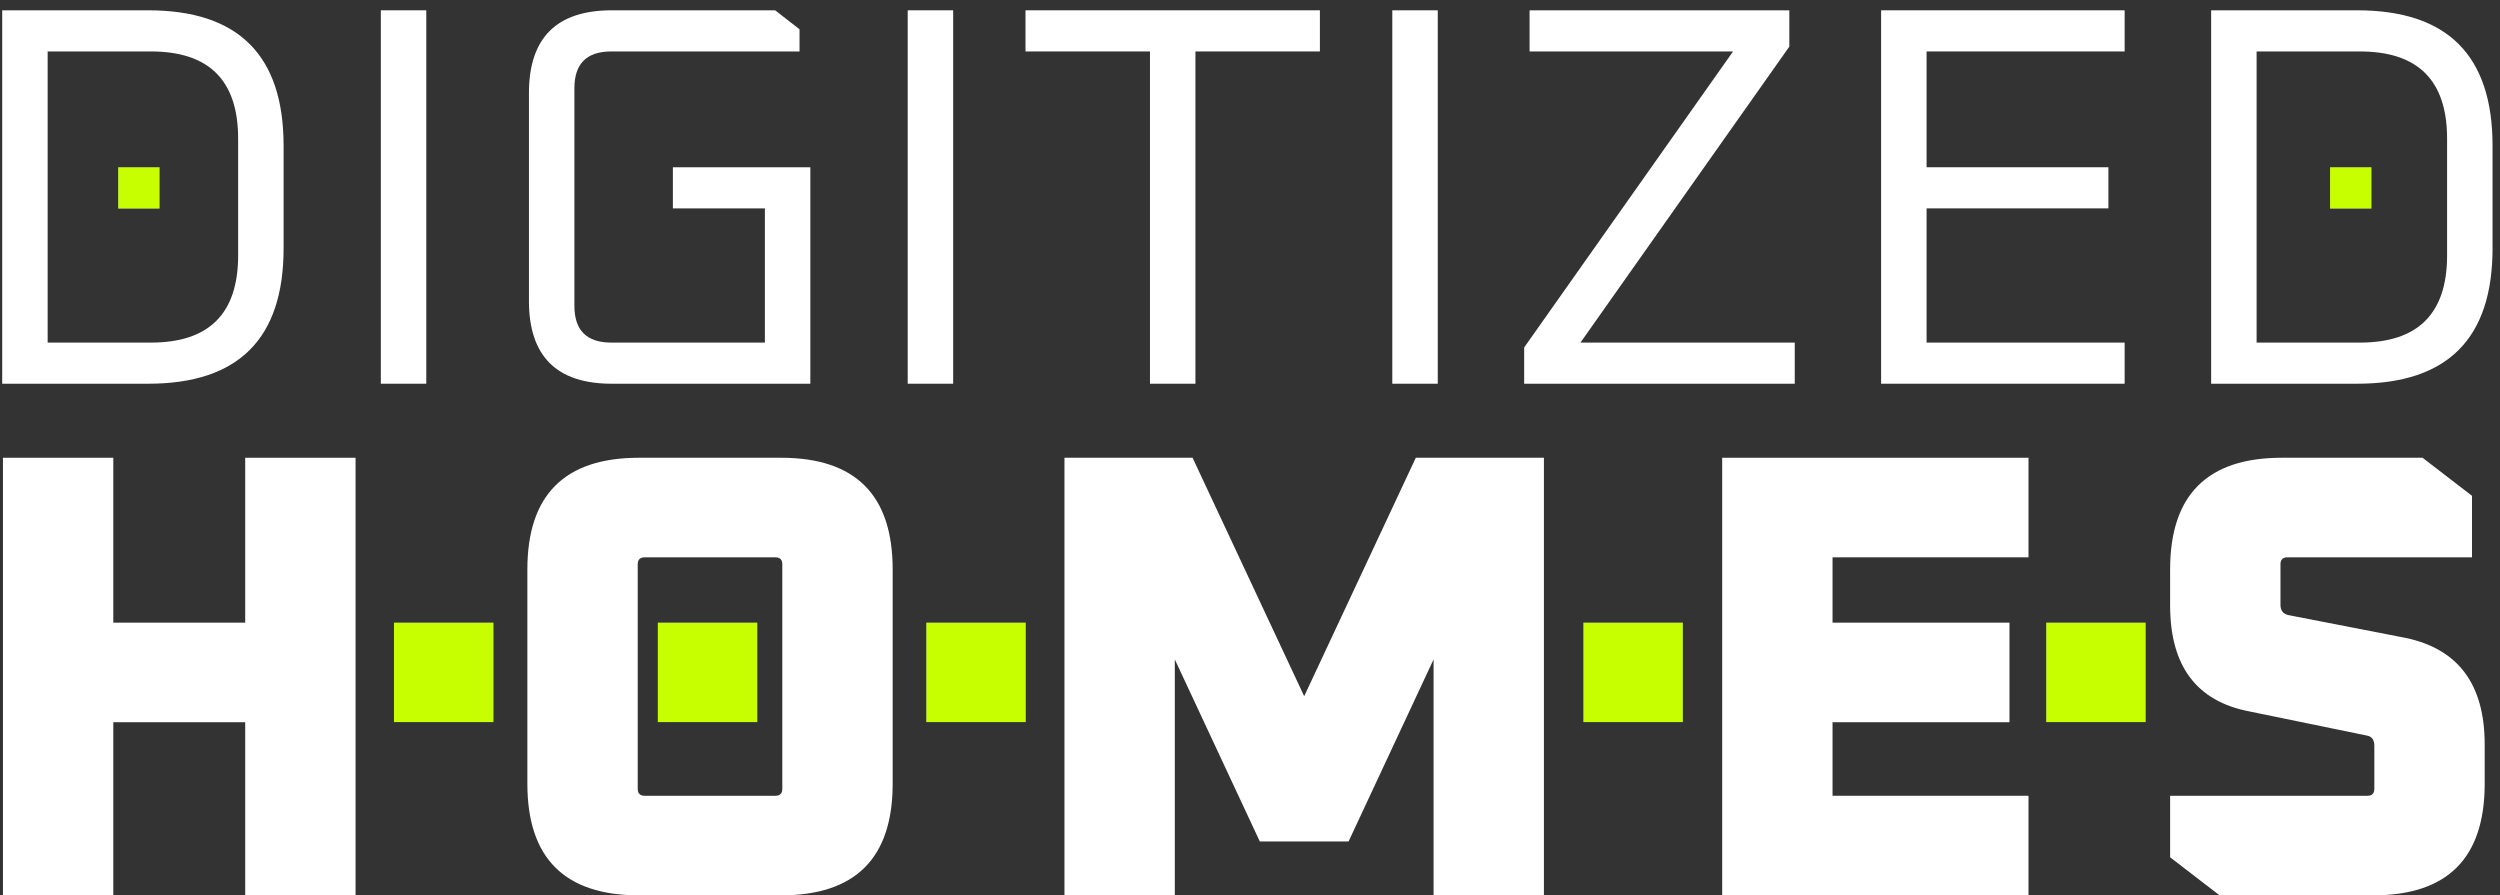
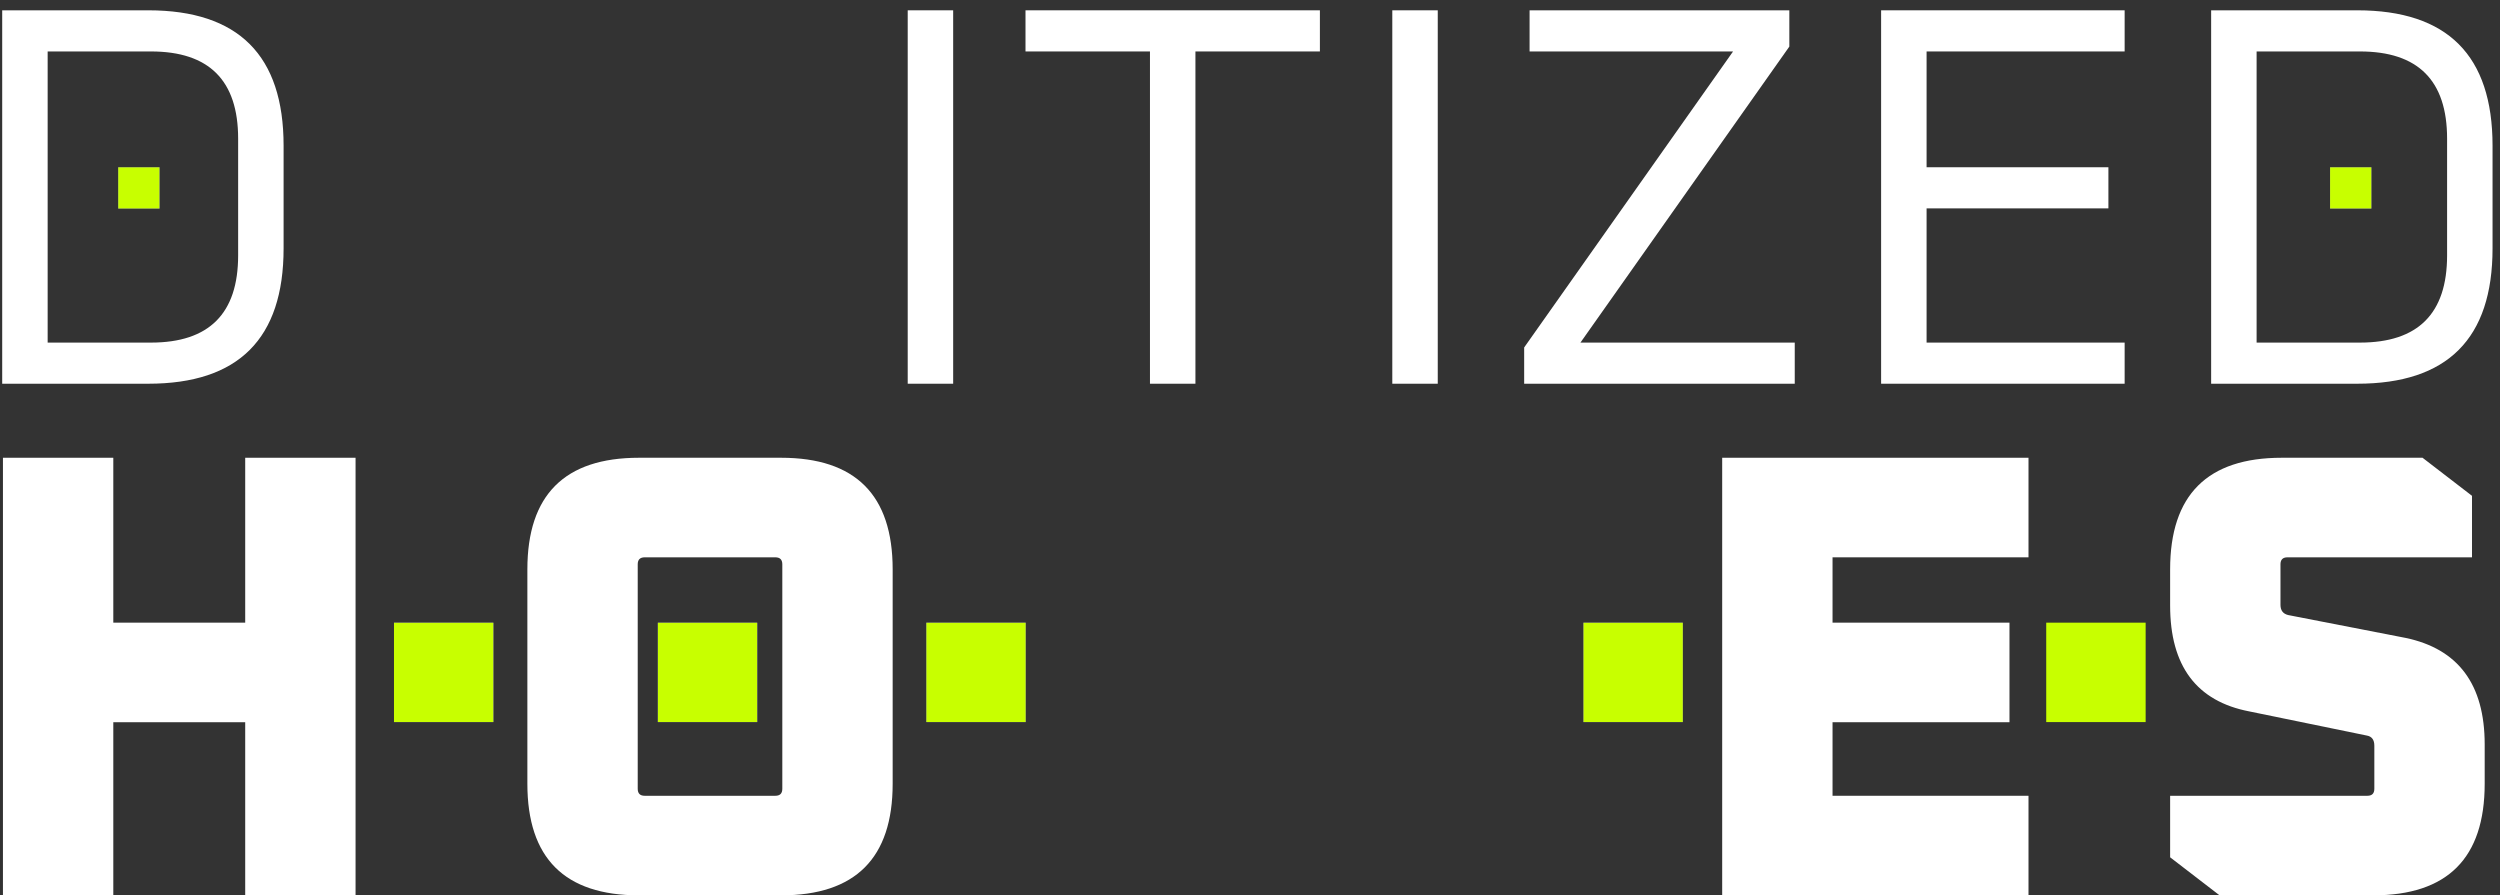
<svg xmlns="http://www.w3.org/2000/svg" width="215" height="77" viewBox="0 0 215 77" fill="none">
  <rect x="0" y="0" width="215" height="77" fill="#333333" stroke="none" />
  <path d="M186.631 73.728V68.437H203.593C203.993 68.437 204.193 68.237 204.193 67.837V64.129C204.193 63.62 203.975 63.329 203.539 63.256L193.449 61.183C188.904 60.311 186.631 57.275 186.631 52.075V48.967C186.631 42.567 189.831 39.367 196.23 39.367H208.338L212.592 42.64V47.93H196.721C196.321 47.93 196.121 48.13 196.121 48.53V52.021C196.121 52.493 196.339 52.784 196.776 52.893L206.866 54.857C211.411 55.802 213.683 58.856 213.683 64.019V67.401C213.683 73.8 210.483 77 204.084 77H190.885L186.631 73.728Z" fill="white" />
  <path d="M148.108 77V39.367H174.451V47.93H157.598V53.548H172.815V62.111H157.598V68.437H174.451V77H148.108Z" fill="white" />
-   <path d="M91.544 77V39.367H102.561L112.16 59.874L121.76 39.367H132.777V77H123.287V56.711L115.978 72.364H108.343L101.034 56.711V77H91.544Z" fill="white" />
  <path d="M45.354 67.401V48.967C45.354 42.567 48.554 39.367 54.953 39.367H67.17C73.569 39.367 76.769 42.567 76.769 48.967V67.401C76.769 73.8 73.569 77 67.17 77H54.953C48.554 77 45.354 73.8 45.354 67.401ZM54.844 67.837C54.844 68.237 55.044 68.437 55.444 68.437H66.679C67.079 68.437 67.279 68.237 67.279 67.837V48.53C67.279 48.13 67.079 47.93 66.679 47.93H55.444C55.044 47.93 54.844 48.13 54.844 48.53V67.837Z" fill="white" />
  <path d="M0.254 77V39.367H9.744V53.548H21.088V39.367H30.578V77H21.088V62.111H9.744V77H0.254Z" fill="white" />
  <path d="M190.158 33V0.887H202.724C210.481 0.887 214.359 4.766 214.359 12.523V21.365C214.359 29.122 210.481 33 202.724 33H190.158ZM194.068 29.463H202.957C207.952 29.463 210.45 26.965 210.45 21.97V11.917C210.45 6.922 207.952 4.425 202.957 4.425H194.068V29.463Z" fill="white" />
  <path d="M161.776 33V0.887H182.719V4.425H165.686V14.384H181.323V17.921H165.686V29.463H182.719V33H161.776Z" fill="white" />
  <path d="M131.078 33V29.882L149.043 4.425H131.544V0.887H153.883V4.006L135.918 29.463H154.348V33H131.078Z" fill="white" />
  <path d="M119.738 33V0.887H123.647V33H119.738Z" fill="white" />
  <path d="M88.193 4.425V0.887H113.511V4.425H102.807V33H98.897V4.425H88.193Z" fill="white" />
  <path d="M78.063 33V0.887H81.972V33H78.063Z" fill="white" />
-   <path d="M45.489 25.879V8.008C45.489 3.261 47.862 0.887 52.609 0.887H66.664L68.759 2.516V4.425H52.563C50.453 4.425 49.398 5.479 49.398 7.589V26.298C49.398 28.408 50.453 29.463 52.563 29.463H65.78V17.921H57.868V14.384H69.689V33H52.609C47.862 33 45.489 30.627 45.489 25.879Z" fill="white" />
-   <path d="M32.752 33V0.887H36.661V33H32.752Z" fill="white" />
+   <path d="M32.752 33H36.661V33H32.752Z" fill="white" />
  <path d="M0.189 33V0.887H12.754C20.511 0.887 24.389 4.766 24.389 12.523V21.365C24.389 29.122 20.511 33 12.754 33H0.189ZM4.098 29.463H12.987C17.982 29.463 20.48 26.965 20.48 21.97V11.917C20.48 6.922 17.982 4.425 12.987 4.425H4.098V29.463Z" fill="white" />
  <rect x="33.883" y="53.549" width="8.55" height="8.55" fill="#5634FB" />
  <rect x="33.883" y="53.549" width="8.55" height="8.55" fill="#C8FF00" />
  <rect x="56.573" y="53.549" width="8.55" height="8.55" fill="#5634FB" />
  <rect x="56.573" y="53.549" width="8.55" height="8.55" fill="#C8FF00" />
  <rect x="79.662" y="53.549" width="8.55" height="8.55" fill="#5634FB" />
  <rect x="79.662" y="53.549" width="8.55" height="8.55" fill="#C8FF00" />
  <rect x="136.174" y="53.549" width="8.55" height="8.55" fill="#5634FB" />
  <rect x="136.174" y="53.549" width="8.55" height="8.55" fill="#C8FF00" />
-   <rect x="175.975" y="53.549" width="8.55" height="8.55" fill="#5634FB" />
  <rect x="175.975" y="53.549" width="8.55" height="8.55" fill="#C8FF00" />
  <rect x="200.386" y="14.384" width="3.555" height="3.555" fill="#5634FB" />
  <rect x="200.386" y="14.384" width="3.555" height="3.555" fill="#C8FF00" />
  <rect x="10.165" y="14.384" width="3.555" height="3.555" fill="#5634FB" />
  <rect x="10.165" y="14.384" width="3.555" height="3.555" fill="#C8FF00" />
</svg>